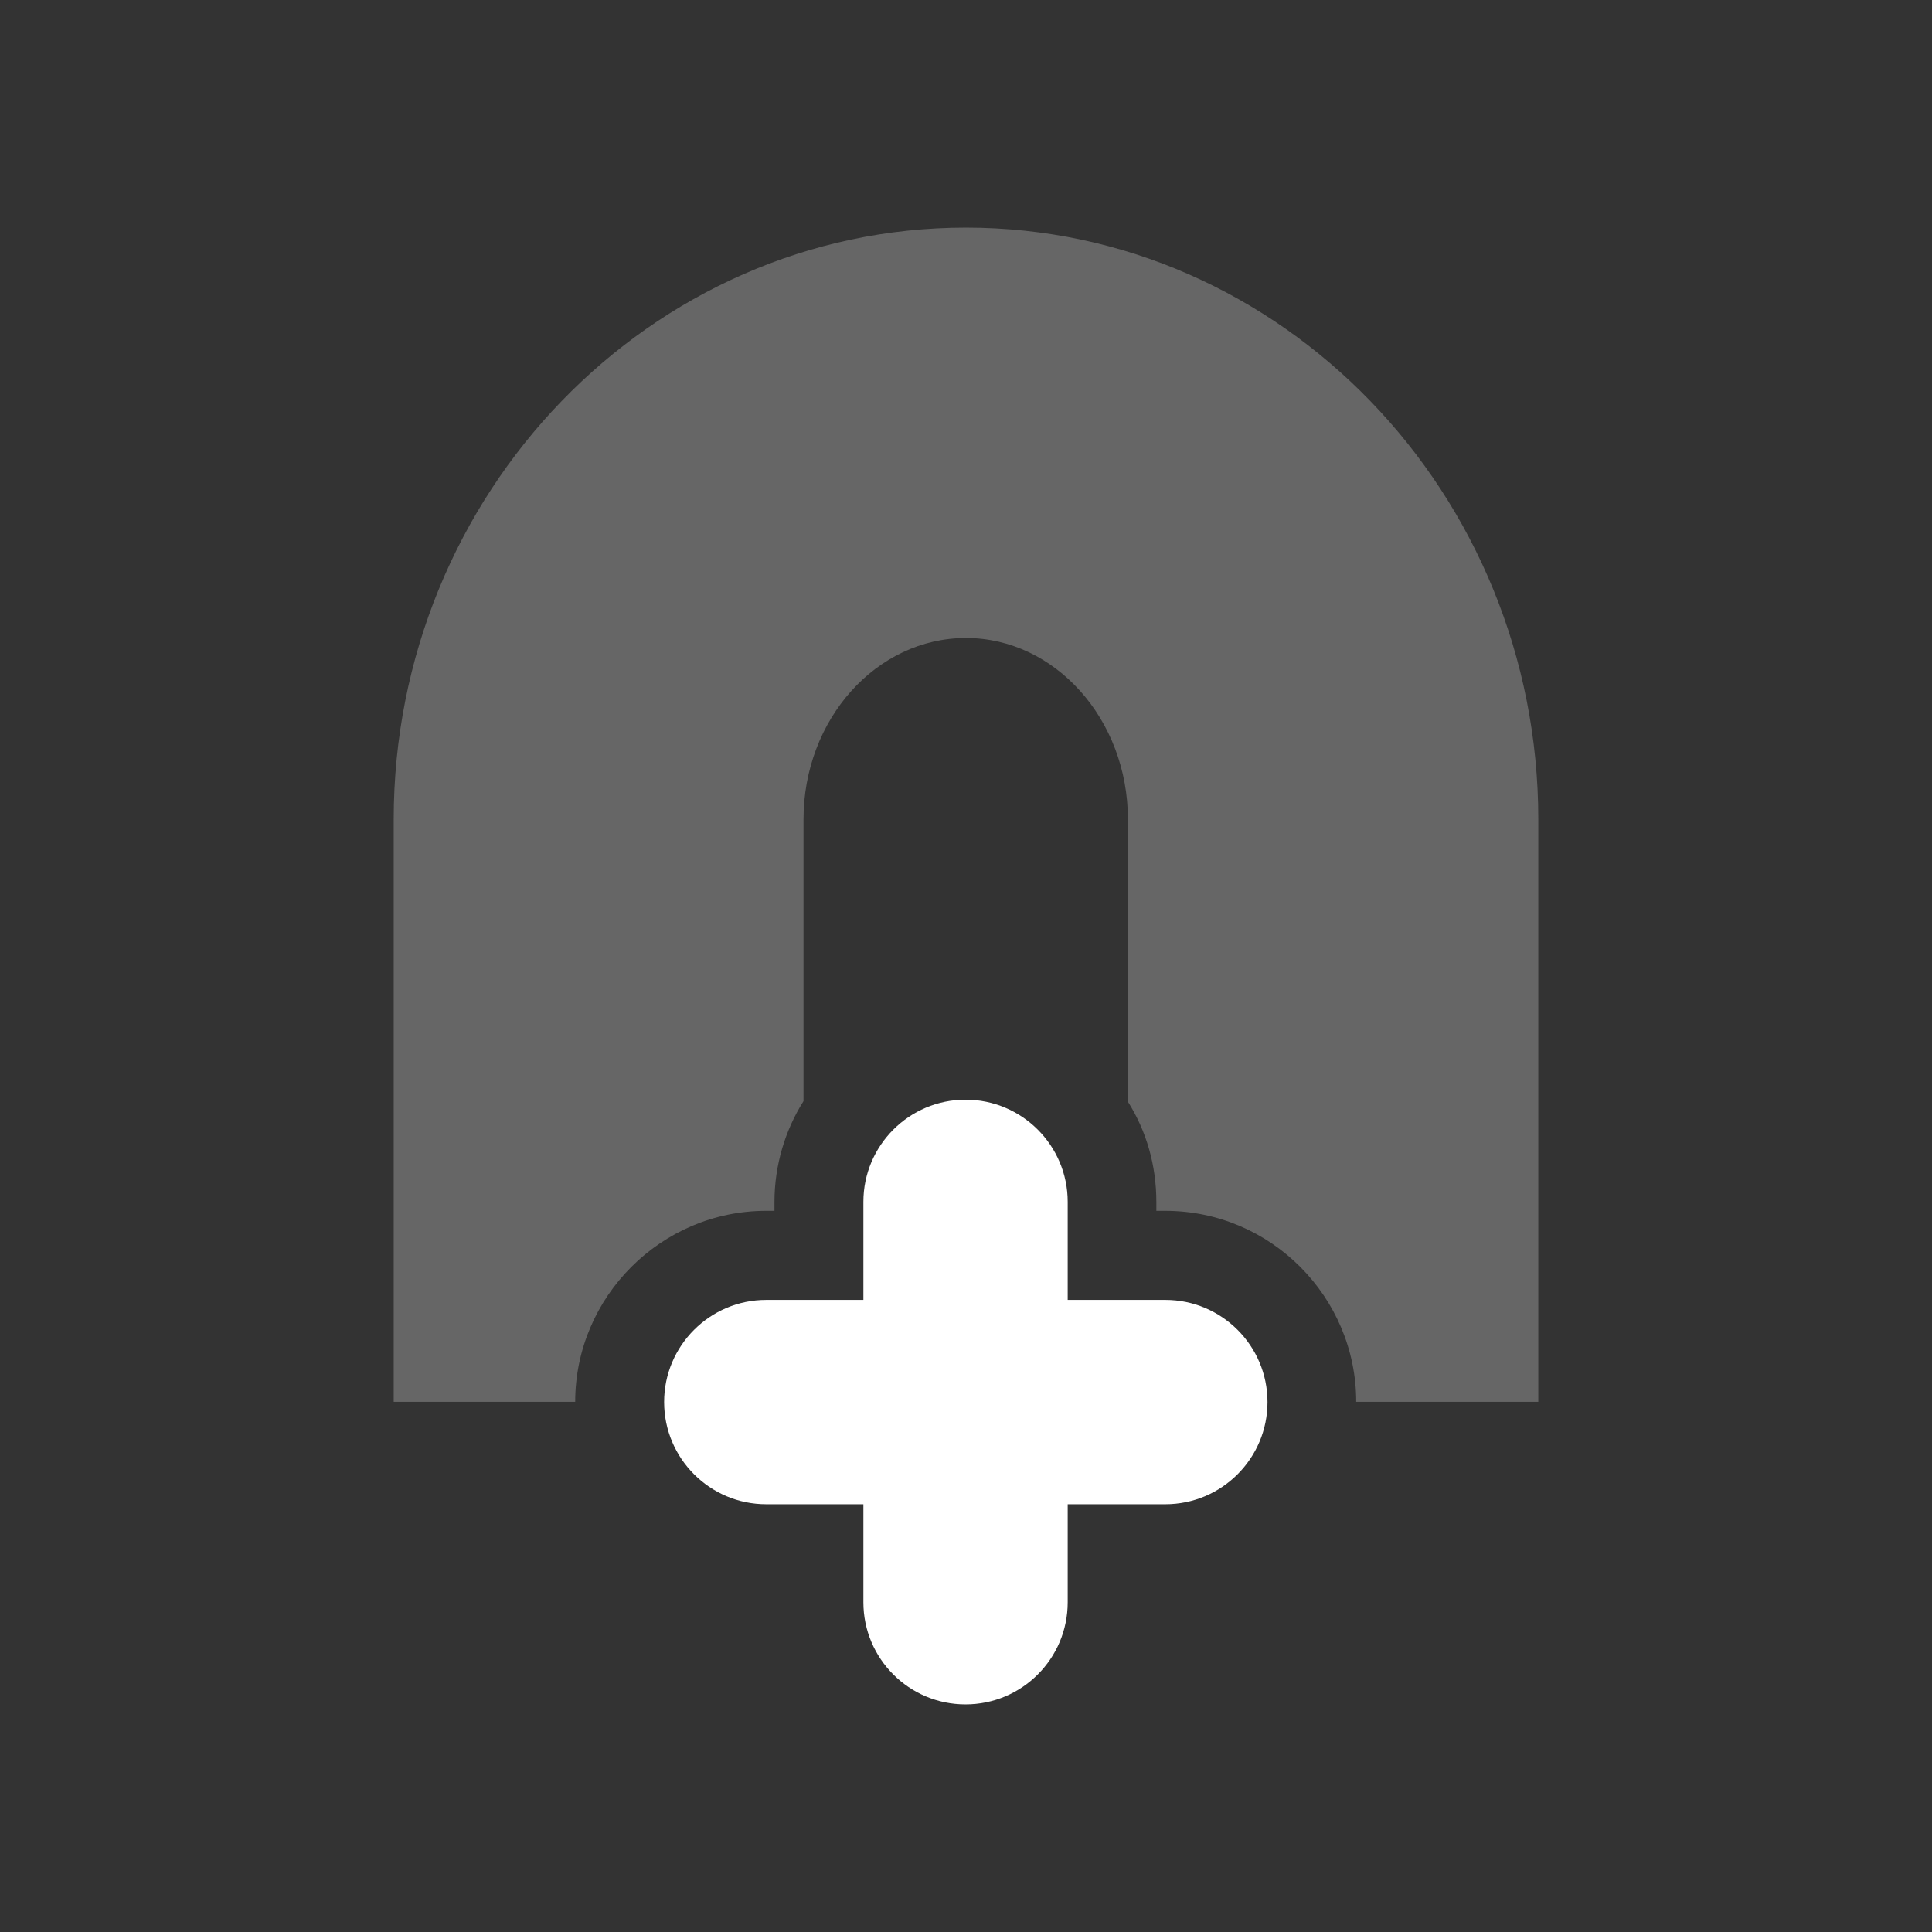
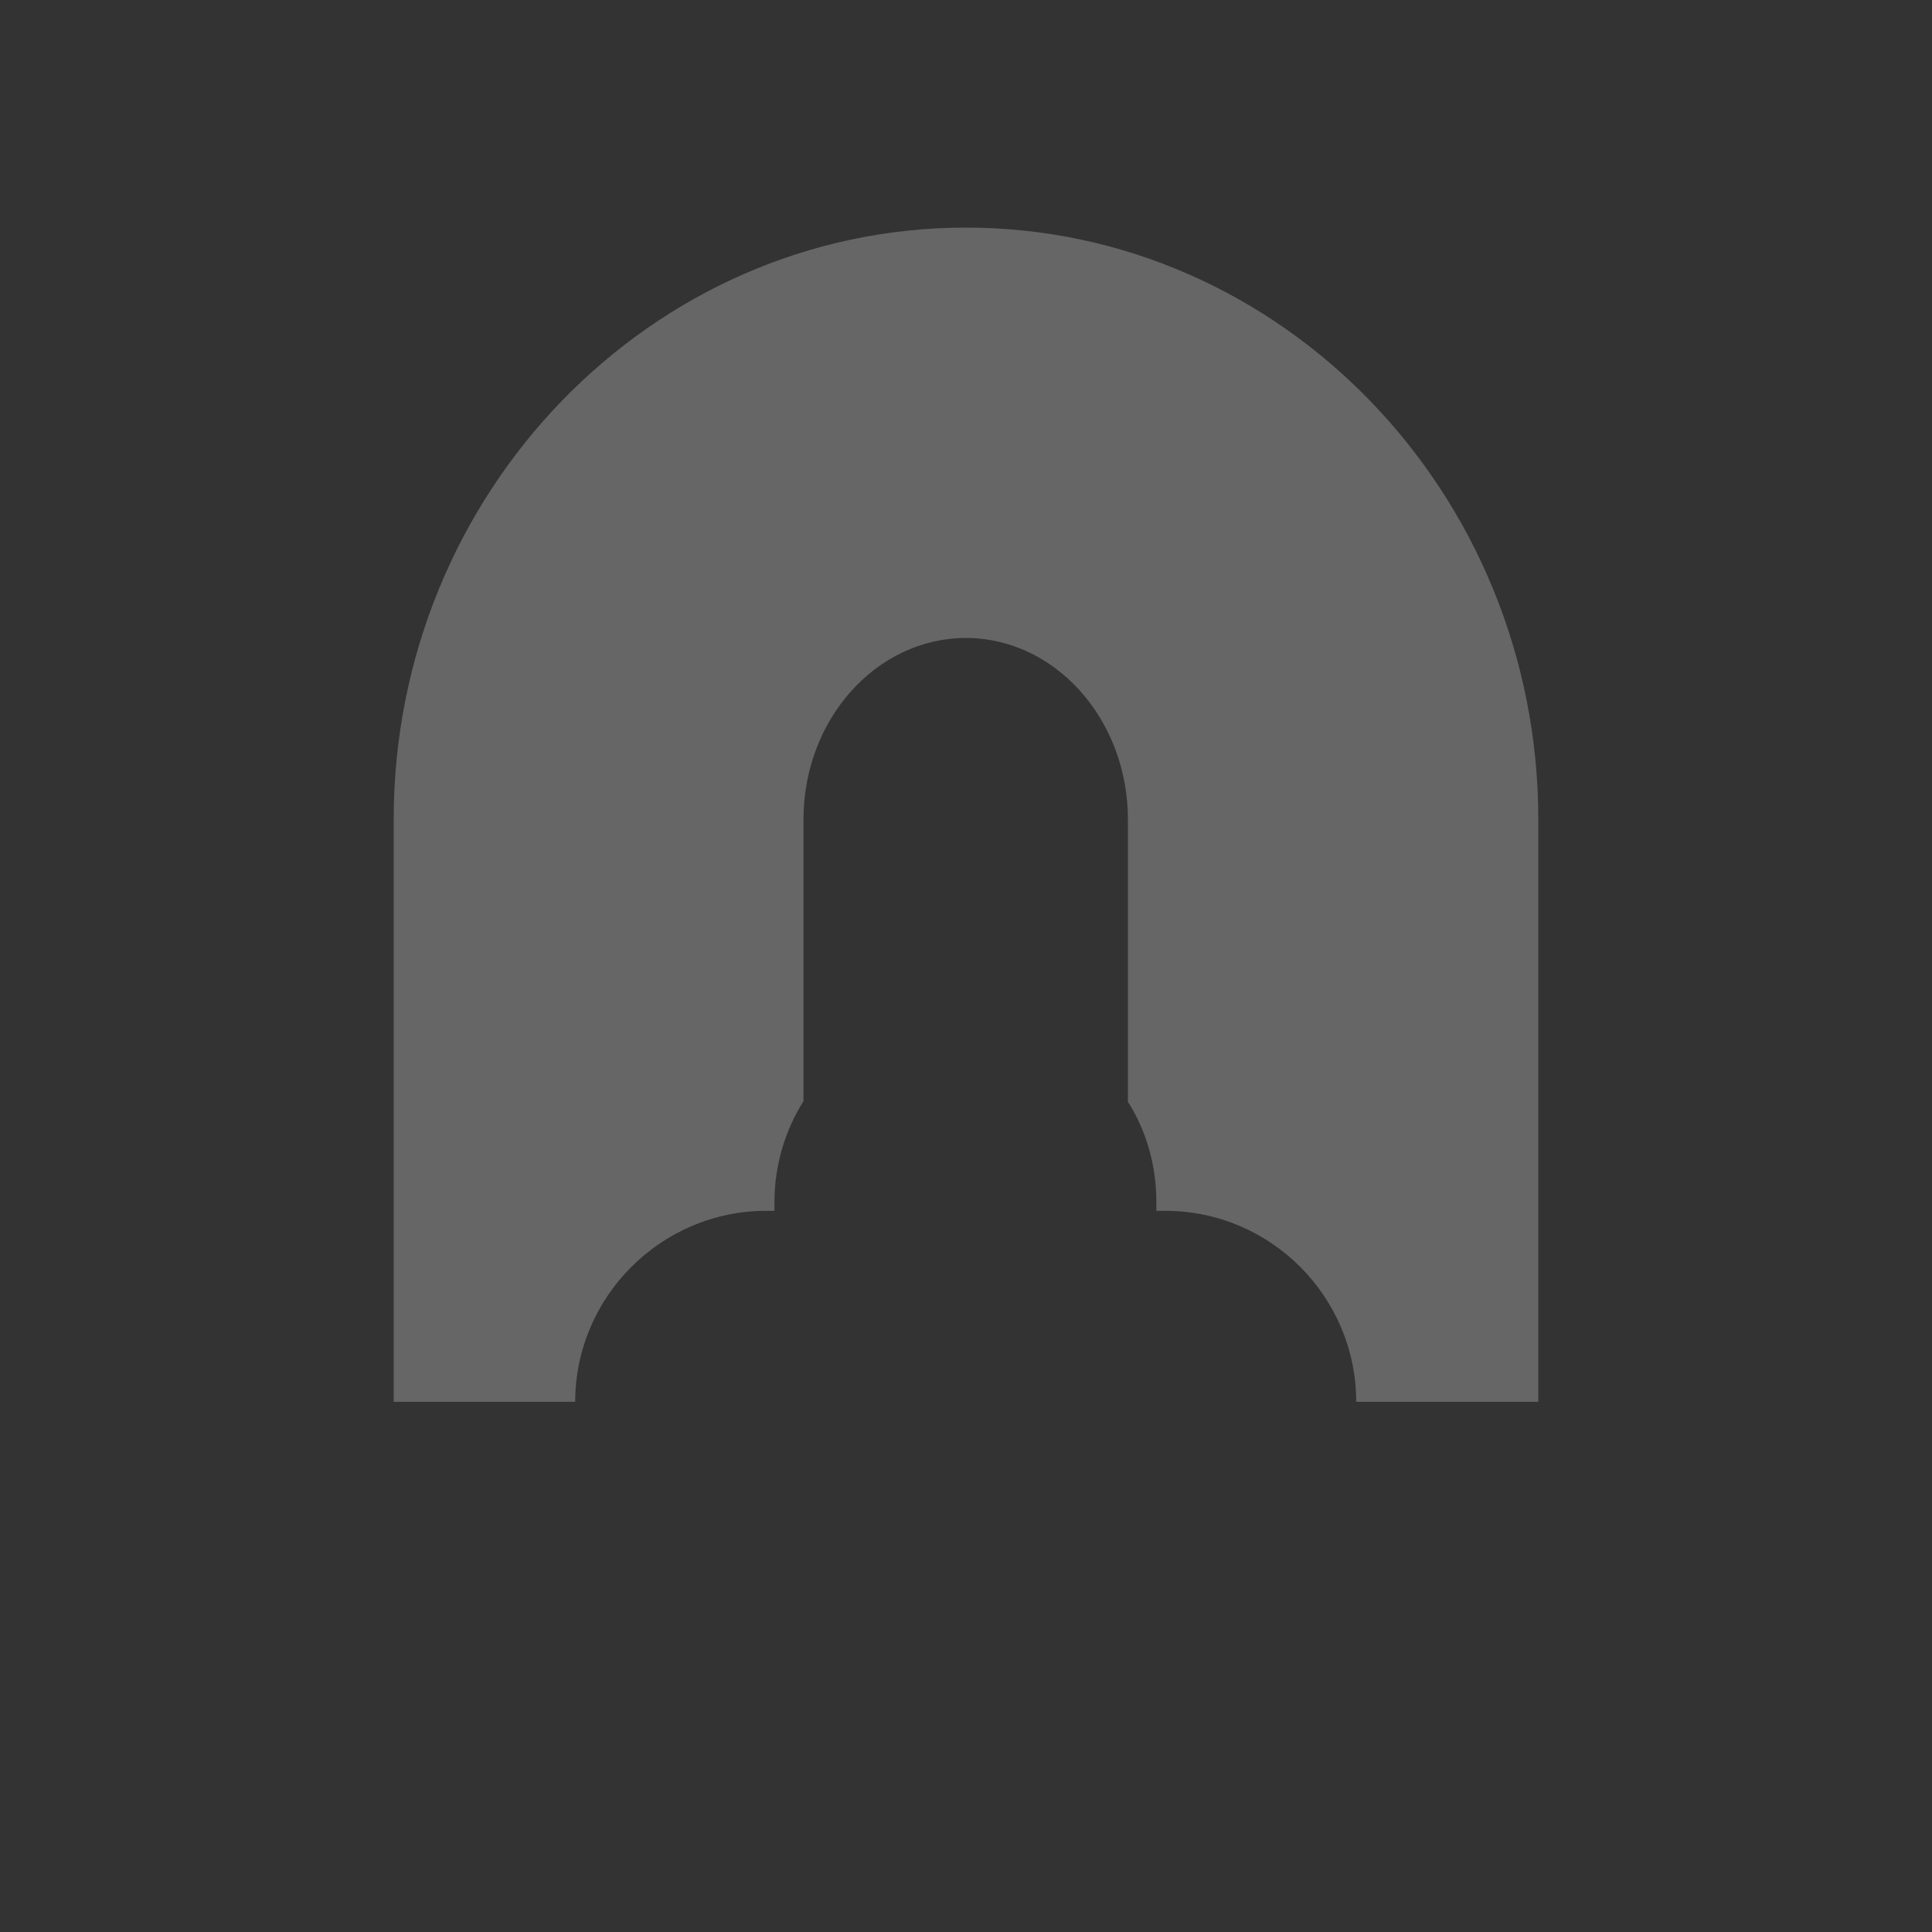
<svg xmlns="http://www.w3.org/2000/svg" width="36" height="36" viewBox="0 0 36 36" fill="none">
  <rect x="0" y="0" width="36" height="36" fill="#333333" stroke="none" />
  <g opacity="0.25">
    <path d="M28.664 15.269V26.121H25.271C25.271 24.165 23.68 22.562 21.713 22.562H21.547V22.397C21.547 21.712 21.36 21.071 21.017 20.529V15.269C21.017 13.402 19.658 11.888 18 11.888C16.331 11.888 14.972 13.402 14.972 15.269V20.518C14.63 21.06 14.431 21.712 14.431 22.397V22.562H14.276C12.32 22.562 10.718 24.165 10.718 26.121H7.336V15.269C7.336 9.191 12.121 4.241 18 4.241C23.879 4.241 28.664 9.191 28.664 15.269Z" fill="white" />
  </g>
-   <path fill-rule="evenodd" clip-rule="evenodd" d="M21.714 24.222H19.895V22.395C19.895 21.344 19.042 20.491 17.991 20.491C16.941 20.491 16.088 21.344 16.088 22.395V24.222H14.278C13.228 24.222 12.375 25.075 12.375 26.125C12.375 27.176 13.228 28.029 14.278 28.029H16.088V29.856C16.088 30.907 16.941 31.759 17.991 31.759C19.042 31.759 19.895 30.907 19.895 29.856V28.029H21.714C22.765 28.029 23.618 27.176 23.618 26.125C23.618 25.075 22.765 24.222 21.714 24.222Z" fill="white" />
</svg>